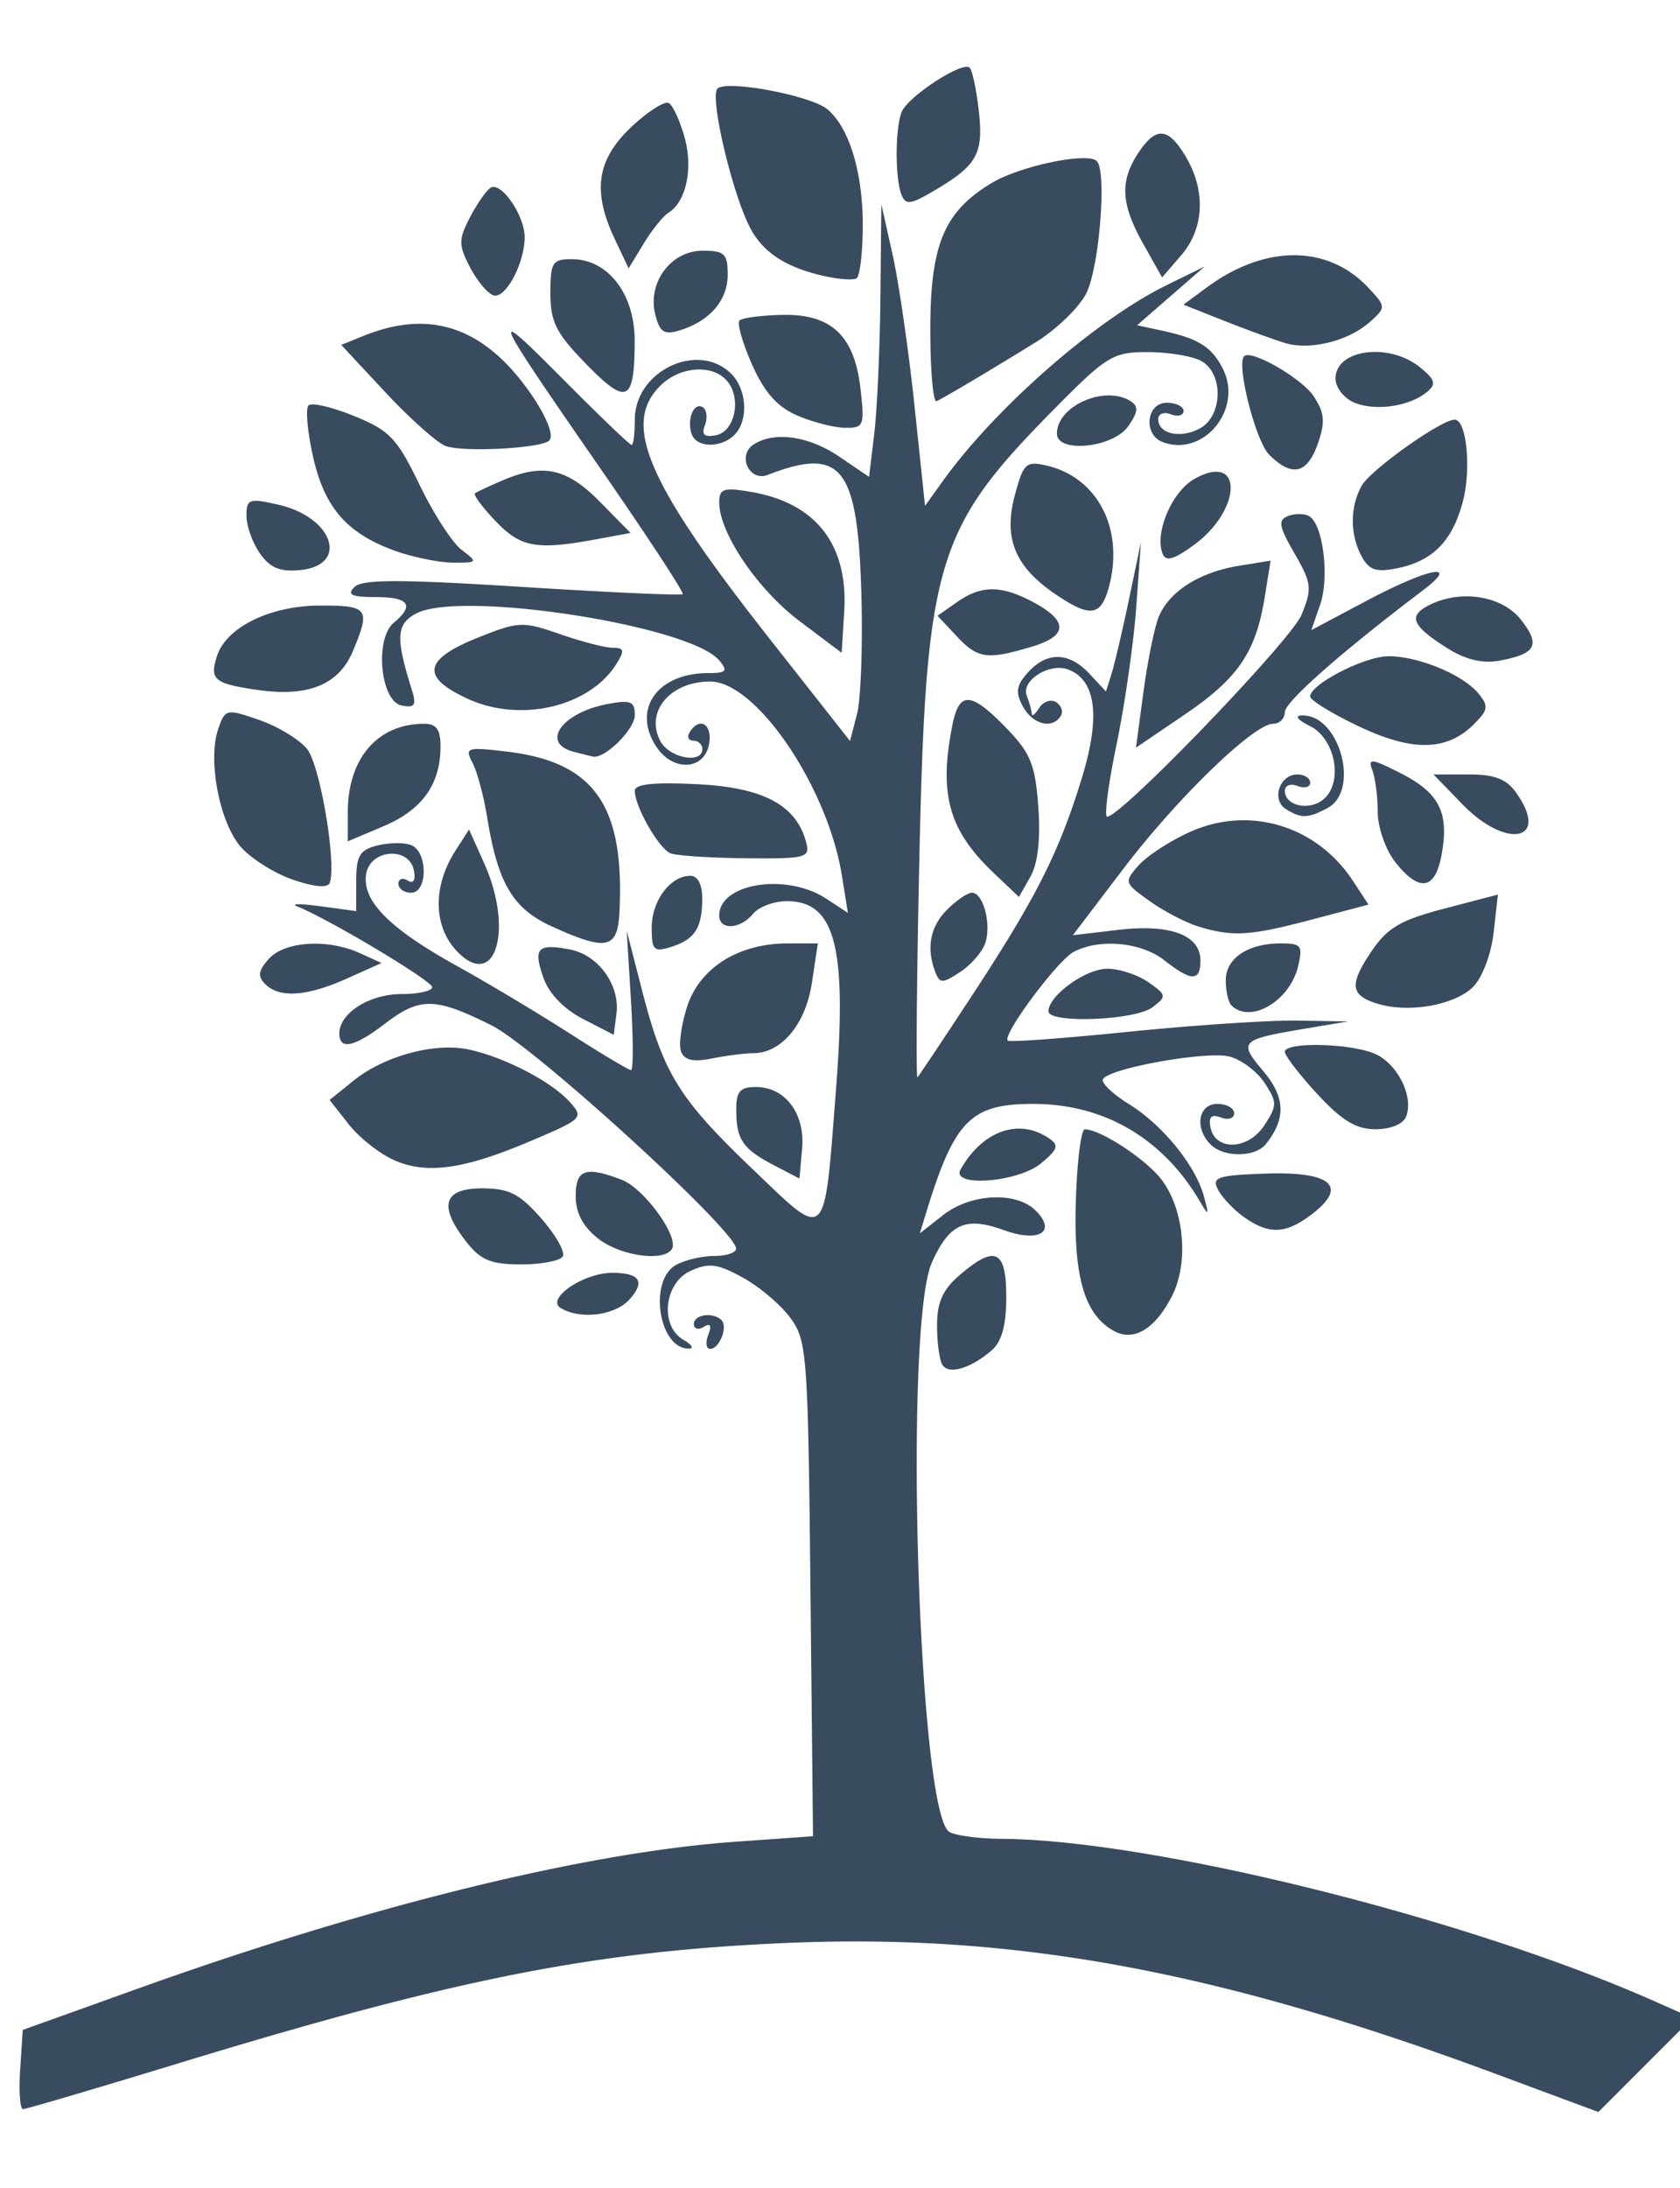
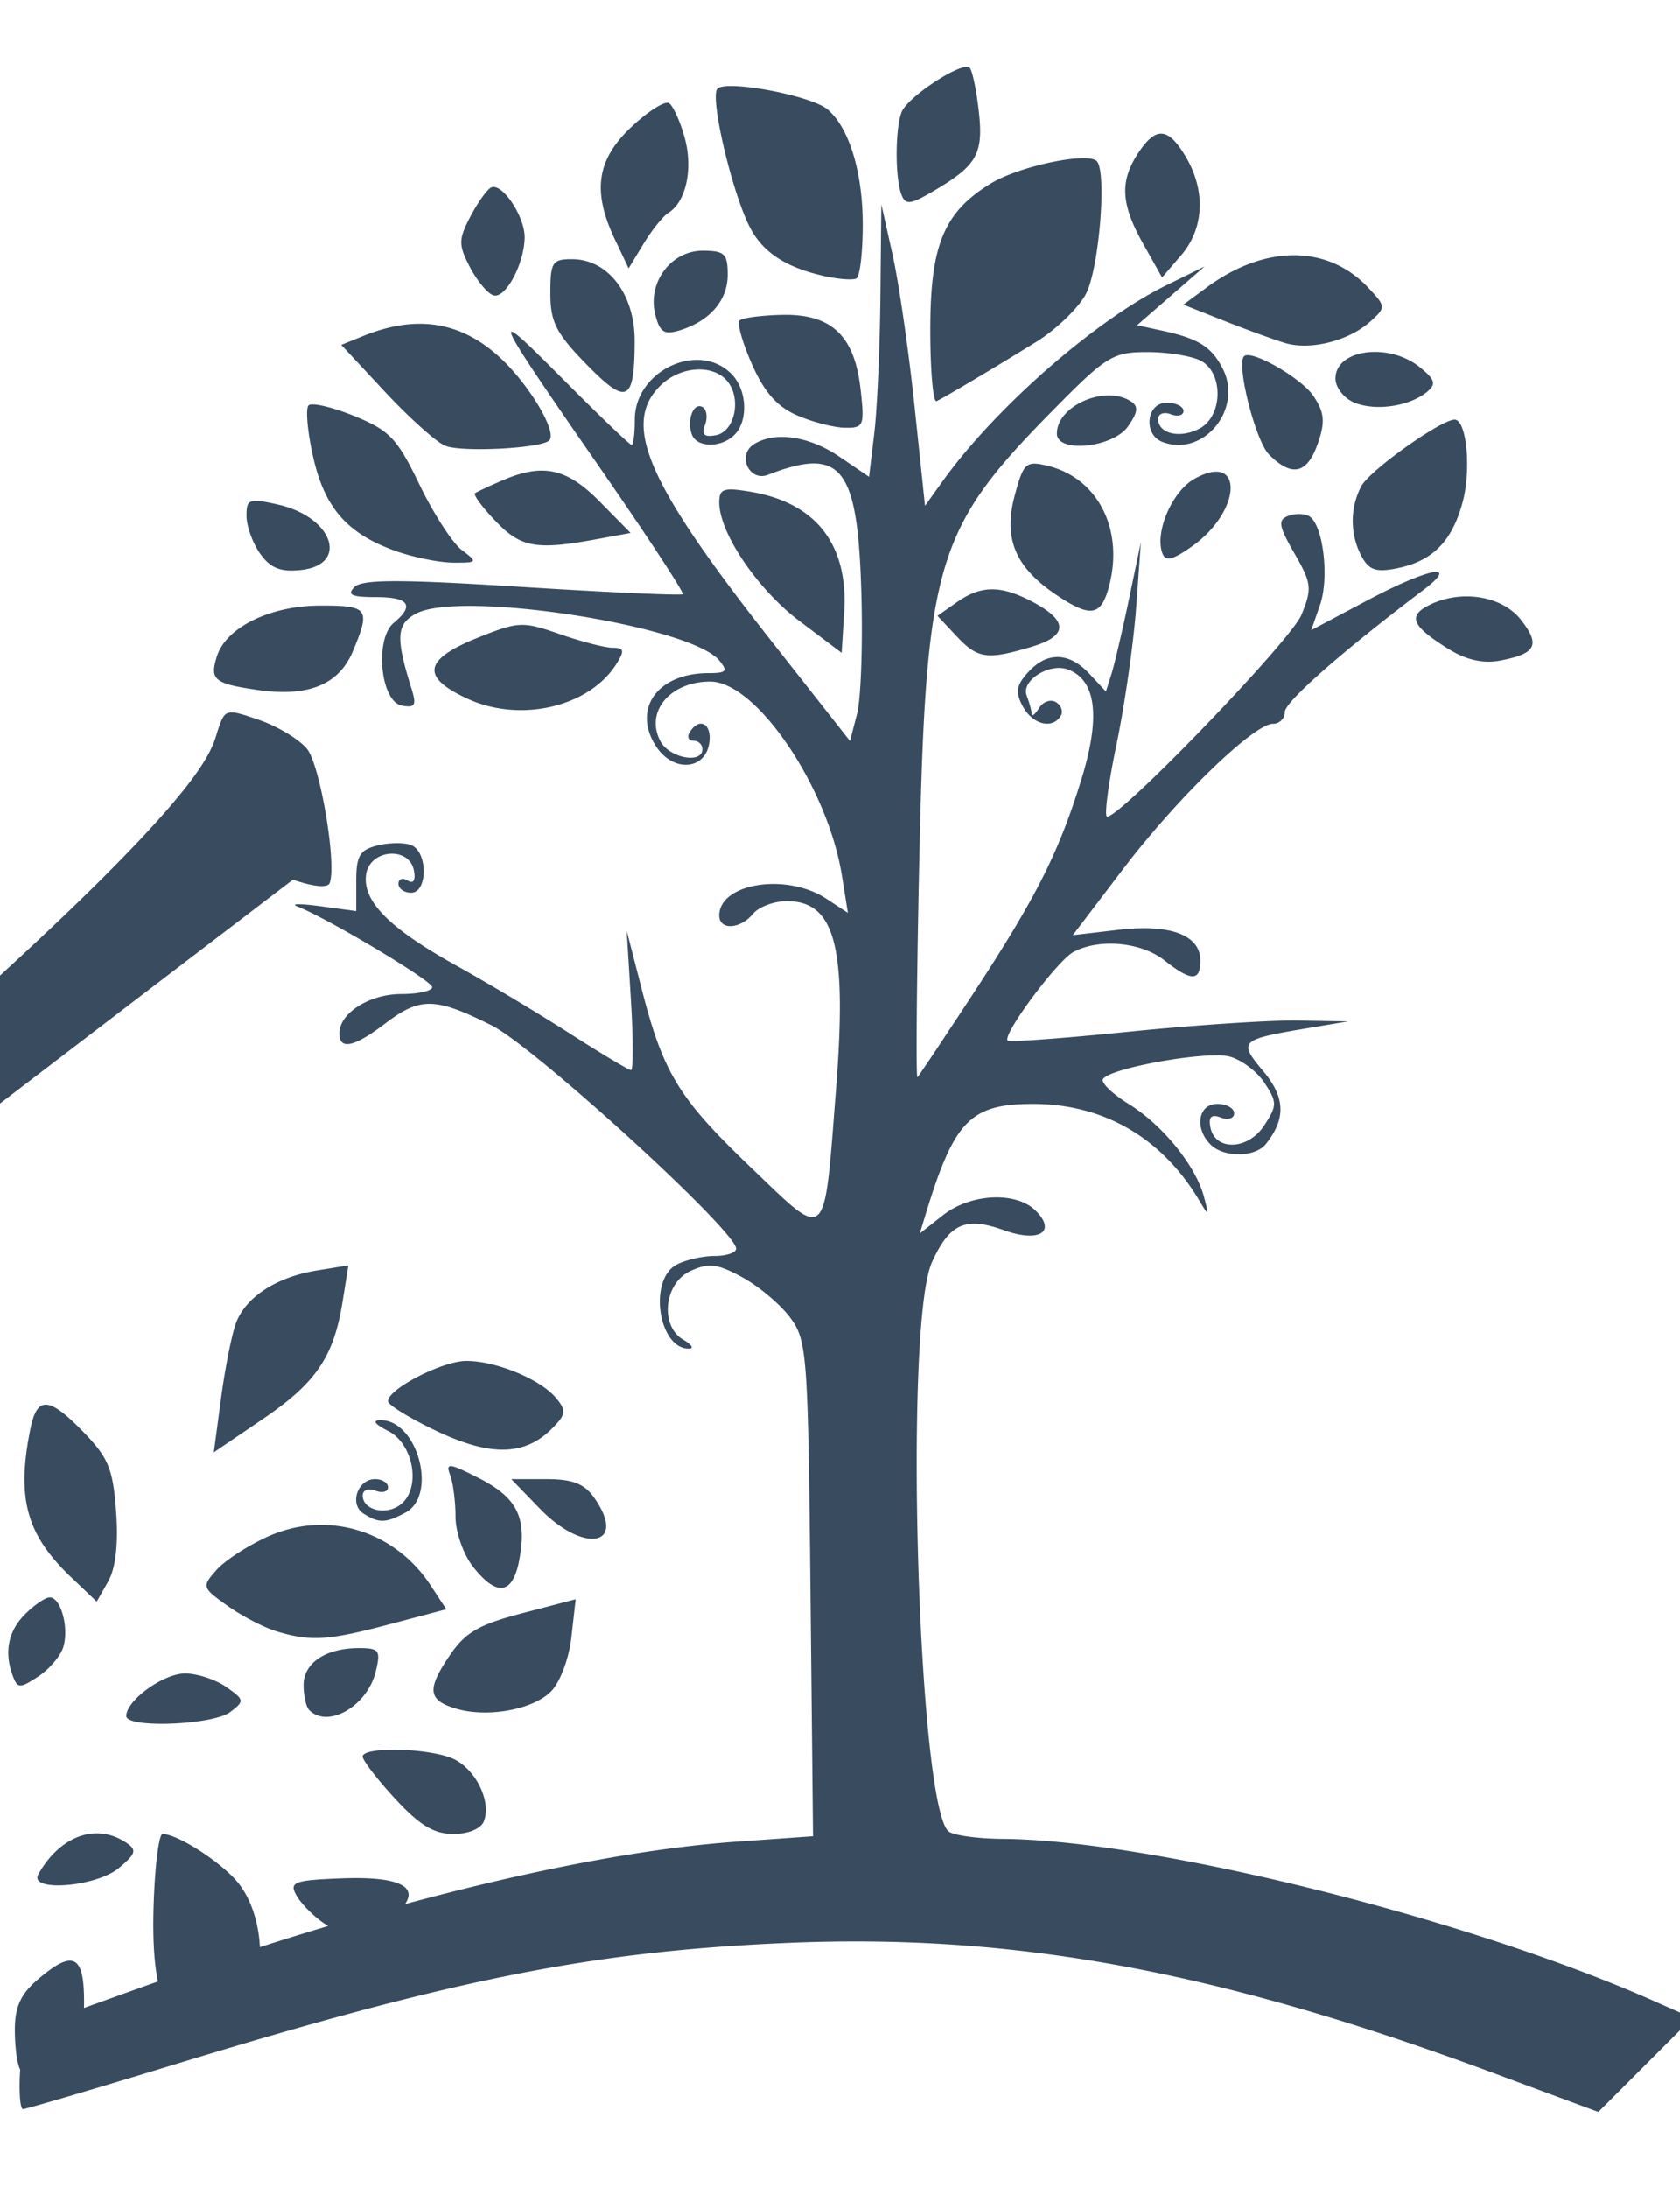
<svg xmlns="http://www.w3.org/2000/svg" viewBox="0 0 199 259" height="259" width="199">
-   <path d="M2.39 244.995l.305-4.688 13.5-4.843c27.523-9.873 53.166-16.177 70.946-17.439l9.163-.65L96 188.1c-.29-27.83-.408-29.415-2.386-32.097-1.145-1.551-3.688-3.7-5.652-4.776-2.986-1.635-3.996-1.761-6.169-.772-3.137 1.43-3.665 6.506-.848 8.147.962.56 1.277 1.033.7 1.05-3.63.105-4.886-8.131-1.516-9.935 1.064-.569 3.089-1.035 4.5-1.035s2.566-.388 2.566-.862c0-2.113-23.873-23.895-28.976-26.438-6.693-3.336-8.465-3.364-12.613-.2-3.66 2.791-5.411 3.165-5.411 1.155 0-2.392 3.563-4.655 7.329-4.655 2.019 0 3.67-.37 3.67-.821 0-.743-12.342-8.119-16-9.562-.824-.325.413-.333 2.75-.016l4.25.575v-3.569c0-2.972.419-3.674 2.499-4.196 1.373-.344 3.173-.367 4-.05 1.994.765 1.996 5.64.002 5.64-.825 0-1.5-.477-1.5-1.06 0-.582.493-.754 1.096-.381.68.42.96-.03.736-1.191-.56-2.913-5.24-2.517-5.665.48-.447 3.16 2.77 6.393 10.78 10.828 3.604 1.995 9.604 5.585 13.334 7.976 3.73 2.39 7.003 4.347 7.273 4.347.271 0 .266-3.712-.01-8.25l-.504-8.25 1.802 7c2.549 9.906 4.366 12.855 13.016 21.128 9.038 8.644 8.533 9.118 9.976-9.378 1.314-16.851-.102-22.25-5.834-22.25-1.516 0-3.316.675-4 1.5-1.53 1.844-4 1.967-4 .2 0-3.823 7.957-5.084 12.656-2.006l2.585 1.694-.717-4.444C98.03 93.14 89.562 80.682 84.126 80.682c-4.76 0-7.754 3.594-5.893 7.073 1.062 1.983 4.962 2.712 4.962.927 0-.55-.477-1-1.06-1-.582 0-.78-.45-.44-1 1.136-1.839 2.643-1.027 2.32 1.25-.463 3.251-4.269 3.522-6.284.446-2.895-4.419.138-8.696 6.168-8.696 2.142 0 2.346-.234 1.298-1.497-3.437-4.142-30.677-8.353-35.911-5.552-2.343 1.255-2.44 2.841-.542 8.9.613 1.956.419 2.29-1.156 1.991-2.528-.48-3.24-7.894-.943-9.8 2.495-2.07 1.808-3.042-2.15-3.042-2.863 0-3.43-.27-2.509-1.191.921-.921 5.43-.924 19.877-.01 10.277.649 18.832 1.034 19.01.856.18-.179-4.169-6.812-9.66-14.74-13.22-19.082-13.492-19.73-4.478-10.665 4.238 4.263 7.876 7.75 8.083 7.75.207 0 .377-1.35.377-3 0-5.776 7.512-9.344 11.428-5.428 1.865 1.865 2.054 5.546.372 7.228-1.567 1.567-4.462 1.539-5.046-.05-.634-1.724.226-3.88 1.287-3.224.48.296.6 1.245.27 2.108-.44 1.143-.089 1.471 1.293 1.207 2.246-.428 3.068-4.325 1.35-6.396-1.708-2.058-5.613-1.786-7.954.555-4.554 4.554-1.542 11.503 12.996 29.974l9.496 12.066.835-3.223c.46-1.772.686-8.26.504-14.417-.44-14.848-2.35-17.24-11.073-13.866-2.216.857-3.677-2.339-1.654-3.62 2.47-1.564 6.526-.975 10.13 1.47l3.514 2.385.617-5.134c.34-2.824.667-10.085.728-16.135l.112-11 1.337 6c.736 3.3 1.9 11.332 2.588 17.85l1.25 11.849 2.043-2.85c6.26-8.73 18.137-19.131 26.577-23.275l4.5-2.21-4 3.479-4 3.478 3 .65c4.273.924 5.84 1.91 7.154 4.502 2.43 4.792-2.304 10.527-7.152 8.666-2.306-.884-1.903-4.639.498-4.639 1.1 0 2 .436 2 .969 0 .533-.675.71-1.5.393-.825-.317-1.5-.063-1.5.563 0 1.758 2.615 2.351 4.922 1.117 2.745-1.47 2.837-6.565.143-8.007-1.063-.569-3.913-1.035-6.331-1.035-4.11 0-4.838.447-11.163 6.856-14.018 14.204-15.122 17.989-15.896 54.487-.29 13.663-.376 24.688-.19 24.5.186-.189 3.072-4.51 6.415-9.603 7.628-11.624 10.312-16.923 13.019-25.703 2.271-7.365 1.744-11.685-1.583-12.961-2.188-.84-5.598 1.3-4.914 3.083.318.828.585 1.806.593 2.173.008.368.408.048.888-.71.48-.758 1.38-1.064 2.001-.68.62.383.87 1.115.553 1.627-.997 1.614-3.343 1.013-4.502-1.152-.89-1.662-.764-2.47.62-4 2.255-2.492 4.867-2.431 7.29.17l1.945 2.087.652-2.055c.358-1.13 1.29-5.106 2.072-8.836l1.42-6.783-.561 7.734c-.309 4.254-1.36 11.566-2.335 16.25-.976 4.684-1.473 8.516-1.104 8.516 1.676 0 21.776-20.87 23.02-23.902 1.279-3.12 1.21-3.724-.83-7.267-1.875-3.259-1.99-3.953-.731-4.436.82-.314 1.945-.291 2.5.052 1.633 1.01 2.385 7.26 1.26 10.485l-1.04 2.982 6.517-3.457c7.428-3.941 11.205-4.656 6.735-1.275-9.655 7.3-16.385 13.229-16.385 14.432 0 .762-.627 1.386-1.392 1.386-2.282 0-11.353 8.783-17.746 17.181l-5.976 7.85 5.4-.635c6.144-.722 9.714.616 9.714 3.64 0 2.49-1.074 2.48-4.273-.036-2.746-2.16-7.71-2.614-10.755-.985-1.935 1.036-8.466 9.825-7.797 10.494.202.202 6.658-.27 14.346-1.05s16.679-1.374 19.979-1.32l6 .097-4.85.813c-7.992 1.341-8.184 1.528-5.206 5.067 2.62 3.114 2.71 5.635.31 8.634-1.27 1.588-4.988 1.617-6.554.05-1.933-1.933-1.455-4.8.8-4.8 1.1 0 2 .498 2 1.107 0 .61-.708.836-1.573.504-1.116-.428-1.476-.096-1.24 1.143.542 2.845 4.452 2.727 6.364-.192 1.554-2.372 1.558-2.746.051-5.046-.895-1.366-2.774-2.772-4.176-3.124-2.703-.678-14.156 1.362-14.962 2.666-.262.424 1.11 1.753 3.05 2.952 4.022 2.485 7.942 7.317 8.917 10.99.609 2.29.565 2.333-.517.5-4.404-7.453-11.343-11.5-19.72-11.5-7.421 0-9.336 1.949-12.695 12.918l-.74 2.417 2.755-2.167c3.276-2.577 8.672-2.838 10.979-.532 2.516 2.516.396 3.815-3.768 2.31-4.538-1.641-6.444-.793-8.52 3.79-3.38 7.462-1.636 65.103 2.04 67.437.69.438 3.505.812 6.255.83 17.765.12 54.96 9.351 77.054 19.124l4.712 2.085-5.563 5.563-5.564 5.564-12.32-4.572c-32.742-12.149-56.892-16.598-83.82-15.44-22.846.982-39.189 4.216-72.162 14.282-9.714 2.965-17.951 5.391-18.304 5.391-.354 0-.506-2.11-.338-4.687zm109.237-83.423c-.348-.562-.632-2.665-.632-4.672 0-2.71.684-4.237 2.656-5.933 4.223-3.634 5.544-3.024 5.544 2.56 0 3.375-.531 5.301-1.75 6.348-2.487 2.136-5.08 2.892-5.818 1.697zm-27.73-3.554c.429-1.119.255-1.427-.532-.94-.644.397-1.17.246-1.17-.337 0-1.132 2.272-1.453 3.264-.461.79.79-.24 3.402-1.34 3.402-.474 0-.574-.749-.223-1.664zm48.022-.47c-3.46-1.937-4.76-6.375-4.485-15.327.143-4.685.62-8.523 1.06-8.529 1.621-.02 6.27 2.873 8.567 5.333 3.113 3.333 3.937 10.203 1.735 14.462-2.005 3.877-4.535 5.371-6.877 4.06zm-65.534-2.727c-1.727-1.096 2.764-4.139 6.108-4.139 3.316 0 3.983 1.032 2.05 3.17-1.727 1.906-5.898 2.402-8.158.969zm-11.118-7.774c-3.37-4.284-2.773-6.365 1.824-6.365 3.214 0 4.445.624 7.022 3.56 1.72 1.958 2.864 3.983 2.545 4.5-.32.517-2.547.94-4.95.94-3.528 0-4.767-.507-6.44-2.635zm15.563-.437c-1.775-1.396-2.635-3.029-2.635-5 0-3.176 1.14-3.585 5.434-1.953 2.664 1.013 6.842 6.77 5.955 8.205-.96 1.554-6.125.816-8.754-1.252zm76.595-2.48c-1.218-.852-2.623-2.315-3.121-3.25-.803-1.503-.188-1.725 5.376-1.94 7.85-.301 10.029 1.406 5.918 4.64-3.184 2.504-5.191 2.64-8.173.55zm-55.73-6.176c-3.713-1.934-4.465-3.028-4.485-6.522-.012-2.222.435-2.75 2.33-2.75 3.482 0 5.845 3.162 5.471 7.32l-.316 3.514-3-1.562zm22.093.478c2.595-4.562 6.866-6.086 10.407-3.714 1.28.858 1.154 1.295-.86 2.985-2.715 2.275-10.777 2.892-9.547.73zm-67.178-1.124c-1.697-.764-4.094-2.673-5.327-4.24l-2.242-2.851 2.827-2.28c3.645-2.939 9.643-4.56 13.66-3.694 4.23.913 9.76 3.775 11.93 6.177 1.72 1.9 1.602 2.02-4.56 4.639-8.004 3.401-12.39 4.007-16.288 2.25zm109.431-7.792c-2.115-2.292-3.846-4.542-3.846-5 0-1.152 7.305-1.049 10.453.148 2.774 1.055 4.856 5.05 3.912 7.51-.34.888-1.832 1.508-3.626 1.508-2.292 0-3.998-1.031-6.893-4.166zm-75.366-5.025c-.303-.79.028-3.207.735-5.372 1.488-4.557 6.08-7.433 11.876-7.435l3.592-.002-.711 4.685c-.742 4.89-3.608 8.315-6.958 8.315-.97 0-3.163.28-4.874.622-2.216.443-3.268.21-3.66-.814zm-11.621-3.867c-2.268-1.17-4.037-3.013-4.69-4.888-1.222-3.503-.689-4.067 3.148-3.334 3.368.644 5.95 4.22 5.506 7.626l-.323 2.474-3.641-1.878zm55.14-.903c0-1.854 4.404-5.039 6.967-5.039 1.424 0 3.615.719 4.87 1.598 2.17 1.52 2.193 1.663.472 2.968-2.047 1.552-12.308 1.947-12.308.473zm21.668-.705c-.367-.367-.667-1.701-.667-2.965 0-2.617 2.624-4.369 6.543-4.369 2.41 0 2.609.27 2.01 2.75-.988 4.1-5.657 6.813-7.886 4.584zm17.407-.167c-3.334-.993-3.499-2.24-.82-6.217 1.888-2.8 3.438-3.71 8.64-5.07l6.341-1.659-.507 4.502c-.286 2.539-1.345 5.338-2.428 6.421-2.147 2.148-7.543 3.12-11.226 2.023zm-131.86-2.353c-.916-.915-.812-1.601.455-3 1.88-2.079 6.977-2.388 10.784-.653l2.546 1.16-4.109 1.84c-4.742 2.123-7.987 2.342-9.676.653zm79.378-1.433c-1.09-2.842-.609-5.364 1.408-7.38 1.1-1.1 2.42-2 2.933-2 1.327 0 2.313 3.65 1.595 5.91-.333 1.05-1.672 2.609-2.975 3.462-2.133 1.398-2.427 1.399-2.96.008zm-56.525-2.314c-2.947-2.947-3.068-7.754-.304-12.058l1.6-2.492 1.792 3.992c3.495 7.782 1.377 15.023-3.088 10.558zm22.933-2.928c0-3.181 2.202-6.139 4.571-6.139.896 0 1.423 1.026 1.414 2.75-.02 3.465-.895 4.796-3.735 5.683-1.989.62-2.25.354-2.25-2.294zm-11.788-.129c-4.674-2.121-6.435-5.09-7.716-13.01-.4-2.475-1.179-5.356-1.73-6.403-.938-1.784-.684-1.866 4.072-1.302 10.351 1.226 13.96 6.35 13.345 18.955-.216 4.421-1.489 4.702-7.97 1.76zm76.58.002c-1.49-.449-4.104-1.809-5.808-3.022-3.02-2.151-3.052-2.257-1.29-4.243.993-1.12 3.749-2.906 6.123-3.968 6.986-3.125 14.96-.716 19.244 5.815l1.844 2.81-6.703 1.772c-7.331 1.938-9.34 2.064-13.41.836zm-24.292-6.362c-5.328-5.061-6.515-9.327-4.875-17.525.804-4.02 2.192-3.94 6.364.364 2.892 2.984 3.443 4.338 3.806 9.352.276 3.818-.05 6.7-.936 8.261l-1.36 2.398-3-2.85zm-83 .808c-2.2-.757-4.984-2.51-6.186-3.898C26 97.347 24.586 89.97 25.841 86.328c.833-2.418.952-2.445 4.854-1.1 2.2.759 4.752 2.302 5.672 3.431 1.544 1.895 3.52 13.56 2.686 15.864-.223.62-1.86.475-4.358-.383zm130.572-2.093c-1.14-1.45-2.072-4.11-2.072-5.918 0-1.806-.29-4.037-.643-4.958-.558-1.454-.104-1.4 3.427.401 4.552 2.322 5.708 4.674 4.766 9.697-.77 4.103-2.652 4.37-5.478.778zm-85.843-1.034c-1.385-.557-4.23-5.527-4.23-7.39 0-.809 2.25-1.046 7.438-.784 7.835.396 11.712 2.483 12.875 6.929.462 1.767-.087 1.908-7.156 1.835-4.21-.043-8.228-.309-8.927-.59zm-38.23-4.825c0-6.406 3.53-10.506 9.048-10.506 1.467 0 1.95.684 1.938 2.75-.024 4.433-2.19 7.448-6.735 9.37l-4.25 1.798v-3.412zm132-1.006l-3.391-3.5h4.139c3.144 0 4.514.535 5.696 2.223 3.97 5.668-1.195 6.692-6.443 1.277zm-20.895.586c-1.724-1.092-.725-4.086 1.365-4.086.842 0 1.53.436 1.53.969 0 .533-.674.71-1.5.393-.824-.317-1.5-.063-1.5.563 0 1.788 2.868 2.43 4.565 1.022 2.38-1.975 1.446-7.145-1.564-8.66-1.557-.783-1.899-1.263-.905-1.272 4.406-.04 6.828 8.886 2.97 10.95-2.338 1.252-3.144 1.271-4.96.12zm-84.354-6.775c-3.95-1.032-1.407-4.62 4-5.645 2.751-.521 3.25-.321 3.25 1.302 0 1.694-3.57 5.224-4.973 4.916a97.54 97.54 0 0 1-2.277-.573zm67.483-6.966c.478-3.566 1.276-7.553 1.773-8.862 1.164-3.06 4.795-5.414 9.54-6.184l3.76-.61-.682 4.26c-1.05 6.567-3.14 9.648-9.451 13.934l-5.808 3.944.868-6.482zm25.517 3.955c-3.163-1.5-5.75-3.088-5.75-3.529 0-1.452 6.447-4.763 9.282-4.767 3.523-.005 8.792 2.173 10.636 4.396 1.24 1.495 1.176 1.95-.504 3.63-3.22 3.22-7.277 3.3-13.664.27zM55.369 82.709c-5.584-2.578-5.204-4.656 1.326-7.26 4.738-1.89 5.242-1.91 9.634-.38 2.549.887 5.365 1.613 6.259 1.613 1.34 0 1.418.33.448 1.884-3.2 5.124-11.386 7.043-17.667 4.143zm-24.906-1.04c-5.097-.742-5.651-1.205-4.77-3.98 1.09-3.437 6.32-5.999 12.252-6.003 5.699-.004 5.96.36 3.857 5.393-1.668 3.992-5.312 5.467-11.339 4.59zm141.091-4.867c-4.217-2.628-4.792-3.818-2.453-5.07 3.754-2.009 8.774-1.272 11.05 1.622 2.36 3 1.828 4.038-2.487 4.848-1.993.375-4.001-.086-6.11-1.4zm-76.86-3.286c-4.972-3.745-9.5-10.433-9.5-14.036 0-1.629.517-1.8 3.75-1.252 7.729 1.313 11.557 6.248 11.053 14.25l-.302 4.803-5-3.765zm18.602 1.774l-2.247-2.392 2.295-1.608c2.846-1.993 5.132-2.03 8.78-.145 4.432 2.292 4.473 4.1.122 5.404-5.335 1.598-6.408 1.447-8.95-1.259zm11.83-4.872c-4.892-3.294-6.296-6.667-4.912-11.807 1.02-3.786 1.322-4.064 3.794-3.486 6.078 1.422 9.22 7.647 7.31 14.483-.933 3.336-2.193 3.501-6.191.81zm-94.335-4.902c-.878-1.253-1.596-3.256-1.596-4.451 0-1.991.31-2.102 3.723-1.332 6.568 1.48 8.49 7.183 2.615 7.755-2.356.23-3.547-.266-4.742-1.972zm130.496.338c-1.385-2.587-1.393-5.741-.021-8.305.997-1.863 9.426-7.867 11.045-7.867 1.417 0 1.99 5.893.95 9.758-1.256 4.661-3.574 6.994-7.79 7.837-2.468.494-3.312.207-4.184-1.423zm-114.437-.63c-5.742-2.048-8.414-5.105-9.774-11.183-.661-2.954-.899-5.674-.529-6.045.37-.37 2.806.195 5.41 1.257 4.195 1.708 5.082 2.641 7.738 8.138 1.65 3.415 3.9 6.888 5 7.718 1.927 1.455 1.891 1.51-1 1.498-1.65-.007-4.73-.63-6.845-1.383zm90.846.28c-.929-2.499 1.145-7.324 3.785-8.807 5.862-3.294 5.666 3.747-.22 7.939-2.33 1.658-3.193 1.868-3.565.867zm-78.991-3.811c-1.575-1.645-2.672-3.129-2.437-3.298.235-.17 1.686-.849 3.224-1.51 4.828-2.076 7.644-1.466 11.553 2.502l3.65 3.705-4 .737c-7.157 1.32-8.992.993-11.99-2.136zm91.623-7.877c-1.598-1.599-3.91-10.693-2.958-11.64.847-.845 6.852 2.618 8.255 4.76 1.277 1.947 1.369 3.025.478 5.58-1.255 3.6-3.067 4.008-5.775 1.3zM52.695 52.76c-1.1-.492-4.311-3.378-7.136-6.413l-5.137-5.517 2.637-1.066c6.218-2.512 11.421-1.723 16.016 2.428 3.524 3.184 6.992 8.95 5.986 9.956-.953.953-10.542 1.428-12.366.612zm72.5-1.424c0-3.286 5.677-5.782 8.735-3.84.955.607.886 1.28-.307 2.985-1.774 2.532-8.428 3.208-8.428.855zm-30.793-2.164c-2.355-1.023-3.874-2.744-5.333-6.044-1.123-2.537-1.784-4.87-1.47-5.184.313-.314 2.588-.614 5.055-.667 5.838-.125 8.568 2.461 9.281 8.792.49 4.344.382 4.61-1.86 4.573-1.31-.021-3.862-.683-5.673-1.47zm66.043-1.5c-1.238-.51-2.25-1.793-2.25-2.852 0-3.469 6.32-4.32 9.992-1.346 1.821 1.474 1.973 1.992.855 2.92-2.066 1.713-6.085 2.311-8.597 1.278zm-91-4.565c-3.578-3.667-4.25-4.995-4.25-8.391 0-3.656.239-4.035 2.545-4.035 4.289 0 7.457 4.134 7.44 9.705-.023 7.251-.907 7.67-5.735 2.721zm40.754-4.092c.004-10.036 1.619-13.918 7.204-17.314 3.353-2.039 11.414-3.731 12.517-2.628 1.214 1.214.288 12.682-1.267 15.69-.863 1.668-3.527 4.244-5.922 5.725-5.094 3.152-10.719 6.493-11.786 7.002-.413.197-.748-3.617-.746-8.475zm41.996 1.585c-1.375-.42-4.64-1.61-7.256-2.648l-4.757-1.885 2.757-2.035c6.894-5.09 14.337-5.086 19.124.01 2.111 2.246 2.118 2.342.285 4-2.567 2.324-7.14 3.476-10.153 2.558zm-74.577-3.37c-.947-3.771 1.856-7.549 5.6-7.549 2.605 0 2.977.356 2.977 2.845 0 3.045-2.13 5.501-5.717 6.594-1.808.55-2.335.203-2.86-1.89zm-19.194-2.273c-.7-.251-1.948-1.766-2.776-3.366-1.34-2.593-1.34-3.23.014-5.846.835-1.616 1.941-3.198 2.457-3.517 1.258-.777 4.087 3.383 4.03 5.926-.07 3.188-2.325 7.305-3.725 6.803zm39.27-2.262c-4.606-1.023-7.343-2.81-8.875-5.793-2.133-4.155-4.78-15.465-3.838-16.407 1.07-1.07 11.042.799 13.02 2.439 2.567 2.129 4.194 7.427 4.194 13.656 0 3.285-.338 6.153-.75 6.372-.413.22-2.1.099-3.75-.267zm37.731-3.817c-2.647-4.711-2.801-7.396-.615-10.732 2.113-3.225 3.572-3.111 5.67.44 2.37 4.012 2.157 8.47-.555 11.622l-2.269 2.638-2.23-3.968zm-62.596-.555c-2.695-5.68-2.147-9.422 1.947-13.283 1.97-1.857 3.978-3.132 4.463-2.832.485.3 1.323 2.143 1.862 4.094 1.014 3.674.164 7.6-1.925 8.891-.629.389-1.946 2.027-2.928 3.64l-1.784 2.935-1.635-3.445zm33.943-5.303c-.754-1.963-.74-7.75.022-9.737.7-1.825 7.242-6.093 8.07-5.265.311.31.796 2.608 1.077 5.106.573 5.078-.185 6.439-5.249 9.426-2.87 1.694-3.425 1.76-3.92.47z" fill="#394b5f" />
+   <path d="M2.39 244.995l.305-4.688 13.5-4.843c27.523-9.873 53.166-16.177 70.946-17.439l9.163-.65L96 188.1c-.29-27.83-.408-29.415-2.386-32.097-1.145-1.551-3.688-3.7-5.652-4.776-2.986-1.635-3.996-1.761-6.169-.772-3.137 1.43-3.665 6.506-.848 8.147.962.56 1.277 1.033.7 1.05-3.63.105-4.886-8.131-1.516-9.935 1.064-.569 3.089-1.035 4.5-1.035s2.566-.388 2.566-.862c0-2.113-23.873-23.895-28.976-26.438-6.693-3.336-8.465-3.364-12.613-.2-3.66 2.791-5.411 3.165-5.411 1.155 0-2.392 3.563-4.655 7.329-4.655 2.019 0 3.67-.37 3.67-.821 0-.743-12.342-8.119-16-9.562-.824-.325.413-.333 2.75-.016l4.25.575v-3.569c0-2.972.419-3.674 2.499-4.196 1.373-.344 3.173-.367 4-.05 1.994.765 1.996 5.64.002 5.64-.825 0-1.5-.477-1.5-1.06 0-.582.493-.754 1.096-.381.68.42.96-.03.736-1.191-.56-2.913-5.24-2.517-5.665.48-.447 3.16 2.77 6.393 10.78 10.828 3.604 1.995 9.604 5.585 13.334 7.976 3.73 2.39 7.003 4.347 7.273 4.347.271 0 .266-3.712-.01-8.25l-.504-8.25 1.802 7c2.549 9.906 4.366 12.855 13.016 21.128 9.038 8.644 8.533 9.118 9.976-9.378 1.314-16.851-.102-22.25-5.834-22.25-1.516 0-3.316.675-4 1.5-1.53 1.844-4 1.967-4 .2 0-3.823 7.957-5.084 12.656-2.006l2.585 1.694-.717-4.444C98.03 93.14 89.562 80.682 84.126 80.682c-4.76 0-7.754 3.594-5.893 7.073 1.062 1.983 4.962 2.712 4.962.927 0-.55-.477-1-1.06-1-.582 0-.78-.45-.44-1 1.136-1.839 2.643-1.027 2.32 1.25-.463 3.251-4.269 3.522-6.284.446-2.895-4.419.138-8.696 6.168-8.696 2.142 0 2.346-.234 1.298-1.497-3.437-4.142-30.677-8.353-35.911-5.552-2.343 1.255-2.44 2.841-.542 8.9.613 1.956.419 2.29-1.156 1.991-2.528-.48-3.24-7.894-.943-9.8 2.495-2.07 1.808-3.042-2.15-3.042-2.863 0-3.43-.27-2.509-1.191.921-.921 5.43-.924 19.877-.01 10.277.649 18.832 1.034 19.01.856.18-.179-4.169-6.812-9.66-14.74-13.22-19.082-13.492-19.73-4.478-10.665 4.238 4.263 7.876 7.75 8.083 7.75.207 0 .377-1.35.377-3 0-5.776 7.512-9.344 11.428-5.428 1.865 1.865 2.054 5.546.372 7.228-1.567 1.567-4.462 1.539-5.046-.05-.634-1.724.226-3.88 1.287-3.224.48.296.6 1.245.27 2.108-.44 1.143-.089 1.471 1.293 1.207 2.246-.428 3.068-4.325 1.35-6.396-1.708-2.058-5.613-1.786-7.954.555-4.554 4.554-1.542 11.503 12.996 29.974l9.496 12.066.835-3.223c.46-1.772.686-8.26.504-14.417-.44-14.848-2.35-17.24-11.073-13.866-2.216.857-3.677-2.339-1.654-3.62 2.47-1.564 6.526-.975 10.13 1.47l3.514 2.385.617-5.134c.34-2.824.667-10.085.728-16.135l.112-11 1.337 6c.736 3.3 1.9 11.332 2.588 17.85l1.25 11.849 2.043-2.85c6.26-8.73 18.137-19.131 26.577-23.275l4.5-2.21-4 3.479-4 3.478 3 .65c4.273.924 5.84 1.91 7.154 4.502 2.43 4.792-2.304 10.527-7.152 8.666-2.306-.884-1.903-4.639.498-4.639 1.1 0 2 .436 2 .969 0 .533-.675.71-1.5.393-.825-.317-1.5-.063-1.5.563 0 1.758 2.615 2.351 4.922 1.117 2.745-1.47 2.837-6.565.143-8.007-1.063-.569-3.913-1.035-6.331-1.035-4.11 0-4.838.447-11.163 6.856-14.018 14.204-15.122 17.989-15.896 54.487-.29 13.663-.376 24.688-.19 24.5.186-.189 3.072-4.51 6.415-9.603 7.628-11.624 10.312-16.923 13.019-25.703 2.271-7.365 1.744-11.685-1.583-12.961-2.188-.84-5.598 1.3-4.914 3.083.318.828.585 1.806.593 2.173.008.368.408.048.888-.71.48-.758 1.38-1.064 2.001-.68.62.383.87 1.115.553 1.627-.997 1.614-3.343 1.013-4.502-1.152-.89-1.662-.764-2.47.62-4 2.255-2.492 4.867-2.431 7.29.17l1.945 2.087.652-2.055c.358-1.13 1.29-5.106 2.072-8.836l1.42-6.783-.561 7.734c-.309 4.254-1.36 11.566-2.335 16.25-.976 4.684-1.473 8.516-1.104 8.516 1.676 0 21.776-20.87 23.02-23.902 1.279-3.12 1.21-3.724-.83-7.267-1.875-3.259-1.99-3.953-.731-4.436.82-.314 1.945-.291 2.5.052 1.633 1.01 2.385 7.26 1.26 10.485l-1.04 2.982 6.517-3.457c7.428-3.941 11.205-4.656 6.735-1.275-9.655 7.3-16.385 13.229-16.385 14.432 0 .762-.627 1.386-1.392 1.386-2.282 0-11.353 8.783-17.746 17.181l-5.976 7.85 5.4-.635c6.144-.722 9.714.616 9.714 3.64 0 2.49-1.074 2.48-4.273-.036-2.746-2.16-7.71-2.614-10.755-.985-1.935 1.036-8.466 9.825-7.797 10.494.202.202 6.658-.27 14.346-1.05s16.679-1.374 19.979-1.32l6 .097-4.85.813c-7.992 1.341-8.184 1.528-5.206 5.067 2.62 3.114 2.71 5.635.31 8.634-1.27 1.588-4.988 1.617-6.554.05-1.933-1.933-1.455-4.8.8-4.8 1.1 0 2 .498 2 1.107 0 .61-.708.836-1.573.504-1.116-.428-1.476-.096-1.24 1.143.542 2.845 4.452 2.727 6.364-.192 1.554-2.372 1.558-2.746.051-5.046-.895-1.366-2.774-2.772-4.176-3.124-2.703-.678-14.156 1.362-14.962 2.666-.262.424 1.11 1.753 3.05 2.952 4.022 2.485 7.942 7.317 8.917 10.99.609 2.29.565 2.333-.517.5-4.404-7.453-11.343-11.5-19.72-11.5-7.421 0-9.336 1.949-12.695 12.918l-.74 2.417 2.755-2.167c3.276-2.577 8.672-2.838 10.979-.532 2.516 2.516.396 3.815-3.768 2.31-4.538-1.641-6.444-.793-8.52 3.79-3.38 7.462-1.636 65.103 2.04 67.437.69.438 3.505.812 6.255.83 17.765.12 54.96 9.351 77.054 19.124l4.712 2.085-5.563 5.563-5.564 5.564-12.32-4.572c-32.742-12.149-56.892-16.598-83.82-15.44-22.846.982-39.189 4.216-72.162 14.282-9.714 2.965-17.951 5.391-18.304 5.391-.354 0-.506-2.11-.338-4.687zc-.348-.562-.632-2.665-.632-4.672 0-2.71.684-4.237 2.656-5.933 4.223-3.634 5.544-3.024 5.544 2.56 0 3.375-.531 5.301-1.75 6.348-2.487 2.136-5.08 2.892-5.818 1.697zm-27.73-3.554c.429-1.119.255-1.427-.532-.94-.644.397-1.17.246-1.17-.337 0-1.132 2.272-1.453 3.264-.461.79.79-.24 3.402-1.34 3.402-.474 0-.574-.749-.223-1.664zm48.022-.47c-3.46-1.937-4.76-6.375-4.485-15.327.143-4.685.62-8.523 1.06-8.529 1.621-.02 6.27 2.873 8.567 5.333 3.113 3.333 3.937 10.203 1.735 14.462-2.005 3.877-4.535 5.371-6.877 4.06zm-65.534-2.727c-1.727-1.096 2.764-4.139 6.108-4.139 3.316 0 3.983 1.032 2.05 3.17-1.727 1.906-5.898 2.402-8.158.969zm-11.118-7.774c-3.37-4.284-2.773-6.365 1.824-6.365 3.214 0 4.445.624 7.022 3.56 1.72 1.958 2.864 3.983 2.545 4.5-.32.517-2.547.94-4.95.94-3.528 0-4.767-.507-6.44-2.635zm15.563-.437c-1.775-1.396-2.635-3.029-2.635-5 0-3.176 1.14-3.585 5.434-1.953 2.664 1.013 6.842 6.77 5.955 8.205-.96 1.554-6.125.816-8.754-1.252zm76.595-2.48c-1.218-.852-2.623-2.315-3.121-3.25-.803-1.503-.188-1.725 5.376-1.94 7.85-.301 10.029 1.406 5.918 4.64-3.184 2.504-5.191 2.64-8.173.55zm-55.73-6.176c-3.713-1.934-4.465-3.028-4.485-6.522-.012-2.222.435-2.75 2.33-2.75 3.482 0 5.845 3.162 5.471 7.32l-.316 3.514-3-1.562zm22.093.478c2.595-4.562 6.866-6.086 10.407-3.714 1.28.858 1.154 1.295-.86 2.985-2.715 2.275-10.777 2.892-9.547.73zm-67.178-1.124c-1.697-.764-4.094-2.673-5.327-4.24l-2.242-2.851 2.827-2.28c3.645-2.939 9.643-4.56 13.66-3.694 4.23.913 9.76 3.775 11.93 6.177 1.72 1.9 1.602 2.02-4.56 4.639-8.004 3.401-12.39 4.007-16.288 2.25zm109.431-7.792c-2.115-2.292-3.846-4.542-3.846-5 0-1.152 7.305-1.049 10.453.148 2.774 1.055 4.856 5.05 3.912 7.51-.34.888-1.832 1.508-3.626 1.508-2.292 0-3.998-1.031-6.893-4.166zm-75.366-5.025c-.303-.79.028-3.207.735-5.372 1.488-4.557 6.08-7.433 11.876-7.435l3.592-.002-.711 4.685c-.742 4.89-3.608 8.315-6.958 8.315-.97 0-3.163.28-4.874.622-2.216.443-3.268.21-3.66-.814zm-11.621-3.867c-2.268-1.17-4.037-3.013-4.69-4.888-1.222-3.503-.689-4.067 3.148-3.334 3.368.644 5.95 4.22 5.506 7.626l-.323 2.474-3.641-1.878zm55.14-.903c0-1.854 4.404-5.039 6.967-5.039 1.424 0 3.615.719 4.87 1.598 2.17 1.52 2.193 1.663.472 2.968-2.047 1.552-12.308 1.947-12.308.473zm21.668-.705c-.367-.367-.667-1.701-.667-2.965 0-2.617 2.624-4.369 6.543-4.369 2.41 0 2.609.27 2.01 2.75-.988 4.1-5.657 6.813-7.886 4.584zm17.407-.167c-3.334-.993-3.499-2.24-.82-6.217 1.888-2.8 3.438-3.71 8.64-5.07l6.341-1.659-.507 4.502c-.286 2.539-1.345 5.338-2.428 6.421-2.147 2.148-7.543 3.12-11.226 2.023zm-131.86-2.353c-.916-.915-.812-1.601.455-3 1.88-2.079 6.977-2.388 10.784-.653l2.546 1.16-4.109 1.84c-4.742 2.123-7.987 2.342-9.676.653zm79.378-1.433c-1.09-2.842-.609-5.364 1.408-7.38 1.1-1.1 2.42-2 2.933-2 1.327 0 2.313 3.65 1.595 5.91-.333 1.05-1.672 2.609-2.975 3.462-2.133 1.398-2.427 1.399-2.96.008zm-56.525-2.314c-2.947-2.947-3.068-7.754-.304-12.058l1.6-2.492 1.792 3.992c3.495 7.782 1.377 15.023-3.088 10.558zm22.933-2.928c0-3.181 2.202-6.139 4.571-6.139.896 0 1.423 1.026 1.414 2.75-.02 3.465-.895 4.796-3.735 5.683-1.989.62-2.25.354-2.25-2.294zm-11.788-.129c-4.674-2.121-6.435-5.09-7.716-13.01-.4-2.475-1.179-5.356-1.73-6.403-.938-1.784-.684-1.866 4.072-1.302 10.351 1.226 13.96 6.35 13.345 18.955-.216 4.421-1.489 4.702-7.97 1.76zm76.58.002c-1.49-.449-4.104-1.809-5.808-3.022-3.02-2.151-3.052-2.257-1.29-4.243.993-1.12 3.749-2.906 6.123-3.968 6.986-3.125 14.96-.716 19.244 5.815l1.844 2.81-6.703 1.772c-7.331 1.938-9.34 2.064-13.41.836zm-24.292-6.362c-5.328-5.061-6.515-9.327-4.875-17.525.804-4.02 2.192-3.94 6.364.364 2.892 2.984 3.443 4.338 3.806 9.352.276 3.818-.05 6.7-.936 8.261l-1.36 2.398-3-2.85zm-83 .808c-2.2-.757-4.984-2.51-6.186-3.898C26 97.347 24.586 89.97 25.841 86.328c.833-2.418.952-2.445 4.854-1.1 2.2.759 4.752 2.302 5.672 3.431 1.544 1.895 3.52 13.56 2.686 15.864-.223.62-1.86.475-4.358-.383zm130.572-2.093c-1.14-1.45-2.072-4.11-2.072-5.918 0-1.806-.29-4.037-.643-4.958-.558-1.454-.104-1.4 3.427.401 4.552 2.322 5.708 4.674 4.766 9.697-.77 4.103-2.652 4.37-5.478.778zm-85.843-1.034c-1.385-.557-4.23-5.527-4.23-7.39 0-.809 2.25-1.046 7.438-.784 7.835.396 11.712 2.483 12.875 6.929.462 1.767-.087 1.908-7.156 1.835-4.21-.043-8.228-.309-8.927-.59zm-38.23-4.825c0-6.406 3.53-10.506 9.048-10.506 1.467 0 1.95.684 1.938 2.75-.024 4.433-2.19 7.448-6.735 9.37l-4.25 1.798v-3.412zm132-1.006l-3.391-3.5h4.139c3.144 0 4.514.535 5.696 2.223 3.97 5.668-1.195 6.692-6.443 1.277zm-20.895.586c-1.724-1.092-.725-4.086 1.365-4.086.842 0 1.53.436 1.53.969 0 .533-.674.71-1.5.393-.824-.317-1.5-.063-1.5.563 0 1.788 2.868 2.43 4.565 1.022 2.38-1.975 1.446-7.145-1.564-8.66-1.557-.783-1.899-1.263-.905-1.272 4.406-.04 6.828 8.886 2.97 10.95-2.338 1.252-3.144 1.271-4.96.12zm-84.354-6.775c-3.95-1.032-1.407-4.62 4-5.645 2.751-.521 3.25-.321 3.25 1.302 0 1.694-3.57 5.224-4.973 4.916a97.54 97.54 0 0 1-2.277-.573zm67.483-6.966c.478-3.566 1.276-7.553 1.773-8.862 1.164-3.06 4.795-5.414 9.54-6.184l3.76-.61-.682 4.26c-1.05 6.567-3.14 9.648-9.451 13.934l-5.808 3.944.868-6.482zm25.517 3.955c-3.163-1.5-5.75-3.088-5.75-3.529 0-1.452 6.447-4.763 9.282-4.767 3.523-.005 8.792 2.173 10.636 4.396 1.24 1.495 1.176 1.95-.504 3.63-3.22 3.22-7.277 3.3-13.664.27zM55.369 82.709c-5.584-2.578-5.204-4.656 1.326-7.26 4.738-1.89 5.242-1.91 9.634-.38 2.549.887 5.365 1.613 6.259 1.613 1.34 0 1.418.33.448 1.884-3.2 5.124-11.386 7.043-17.667 4.143zm-24.906-1.04c-5.097-.742-5.651-1.205-4.77-3.98 1.09-3.437 6.32-5.999 12.252-6.003 5.699-.004 5.96.36 3.857 5.393-1.668 3.992-5.312 5.467-11.339 4.59zm141.091-4.867c-4.217-2.628-4.792-3.818-2.453-5.07 3.754-2.009 8.774-1.272 11.05 1.622 2.36 3 1.828 4.038-2.487 4.848-1.993.375-4.001-.086-6.11-1.4zm-76.86-3.286c-4.972-3.745-9.5-10.433-9.5-14.036 0-1.629.517-1.8 3.75-1.252 7.729 1.313 11.557 6.248 11.053 14.25l-.302 4.803-5-3.765zm18.602 1.774l-2.247-2.392 2.295-1.608c2.846-1.993 5.132-2.03 8.78-.145 4.432 2.292 4.473 4.1.122 5.404-5.335 1.598-6.408 1.447-8.95-1.259zm11.83-4.872c-4.892-3.294-6.296-6.667-4.912-11.807 1.02-3.786 1.322-4.064 3.794-3.486 6.078 1.422 9.22 7.647 7.31 14.483-.933 3.336-2.193 3.501-6.191.81zm-94.335-4.902c-.878-1.253-1.596-3.256-1.596-4.451 0-1.991.31-2.102 3.723-1.332 6.568 1.48 8.49 7.183 2.615 7.755-2.356.23-3.547-.266-4.742-1.972zm130.496.338c-1.385-2.587-1.393-5.741-.021-8.305.997-1.863 9.426-7.867 11.045-7.867 1.417 0 1.99 5.893.95 9.758-1.256 4.661-3.574 6.994-7.79 7.837-2.468.494-3.312.207-4.184-1.423zm-114.437-.63c-5.742-2.048-8.414-5.105-9.774-11.183-.661-2.954-.899-5.674-.529-6.045.37-.37 2.806.195 5.41 1.257 4.195 1.708 5.082 2.641 7.738 8.138 1.65 3.415 3.9 6.888 5 7.718 1.927 1.455 1.891 1.51-1 1.498-1.65-.007-4.73-.63-6.845-1.383zm90.846.28c-.929-2.499 1.145-7.324 3.785-8.807 5.862-3.294 5.666 3.747-.22 7.939-2.33 1.658-3.193 1.868-3.565.867zm-78.991-3.811c-1.575-1.645-2.672-3.129-2.437-3.298.235-.17 1.686-.849 3.224-1.51 4.828-2.076 7.644-1.466 11.553 2.502l3.65 3.705-4 .737c-7.157 1.32-8.992.993-11.99-2.136zm91.623-7.877c-1.598-1.599-3.91-10.693-2.958-11.64.847-.845 6.852 2.618 8.255 4.76 1.277 1.947 1.369 3.025.478 5.58-1.255 3.6-3.067 4.008-5.775 1.3zM52.695 52.76c-1.1-.492-4.311-3.378-7.136-6.413l-5.137-5.517 2.637-1.066c6.218-2.512 11.421-1.723 16.016 2.428 3.524 3.184 6.992 8.95 5.986 9.956-.953.953-10.542 1.428-12.366.612zm72.5-1.424c0-3.286 5.677-5.782 8.735-3.84.955.607.886 1.28-.307 2.985-1.774 2.532-8.428 3.208-8.428.855zm-30.793-2.164c-2.355-1.023-3.874-2.744-5.333-6.044-1.123-2.537-1.784-4.87-1.47-5.184.313-.314 2.588-.614 5.055-.667 5.838-.125 8.568 2.461 9.281 8.792.49 4.344.382 4.61-1.86 4.573-1.31-.021-3.862-.683-5.673-1.47zm66.043-1.5c-1.238-.51-2.25-1.793-2.25-2.852 0-3.469 6.32-4.32 9.992-1.346 1.821 1.474 1.973 1.992.855 2.92-2.066 1.713-6.085 2.311-8.597 1.278zm-91-4.565c-3.578-3.667-4.25-4.995-4.25-8.391 0-3.656.239-4.035 2.545-4.035 4.289 0 7.457 4.134 7.44 9.705-.023 7.251-.907 7.67-5.735 2.721zm40.754-4.092c.004-10.036 1.619-13.918 7.204-17.314 3.353-2.039 11.414-3.731 12.517-2.628 1.214 1.214.288 12.682-1.267 15.69-.863 1.668-3.527 4.244-5.922 5.725-5.094 3.152-10.719 6.493-11.786 7.002-.413.197-.748-3.617-.746-8.475zm41.996 1.585c-1.375-.42-4.64-1.61-7.256-2.648l-4.757-1.885 2.757-2.035c6.894-5.09 14.337-5.086 19.124.01 2.111 2.246 2.118 2.342.285 4-2.567 2.324-7.14 3.476-10.153 2.558zm-74.577-3.37c-.947-3.771 1.856-7.549 5.6-7.549 2.605 0 2.977.356 2.977 2.845 0 3.045-2.13 5.501-5.717 6.594-1.808.55-2.335.203-2.86-1.89zm-19.194-2.273c-.7-.251-1.948-1.766-2.776-3.366-1.34-2.593-1.34-3.23.014-5.846.835-1.616 1.941-3.198 2.457-3.517 1.258-.777 4.087 3.383 4.03 5.926-.07 3.188-2.325 7.305-3.725 6.803zm39.27-2.262c-4.606-1.023-7.343-2.81-8.875-5.793-2.133-4.155-4.78-15.465-3.838-16.407 1.07-1.07 11.042.799 13.02 2.439 2.567 2.129 4.194 7.427 4.194 13.656 0 3.285-.338 6.153-.75 6.372-.413.22-2.1.099-3.75-.267zm37.731-3.817c-2.647-4.711-2.801-7.396-.615-10.732 2.113-3.225 3.572-3.111 5.67.44 2.37 4.012 2.157 8.47-.555 11.622l-2.269 2.638-2.23-3.968zm-62.596-.555c-2.695-5.68-2.147-9.422 1.947-13.283 1.97-1.857 3.978-3.132 4.463-2.832.485.3 1.323 2.143 1.862 4.094 1.014 3.674.164 7.6-1.925 8.891-.629.389-1.946 2.027-2.928 3.64l-1.784 2.935-1.635-3.445zm33.943-5.303c-.754-1.963-.74-7.75.022-9.737.7-1.825 7.242-6.093 8.07-5.265.311.31.796 2.608 1.077 5.106.573 5.078-.185 6.439-5.249 9.426-2.87 1.694-3.425 1.76-3.92.47z" fill="#394b5f" />
</svg>